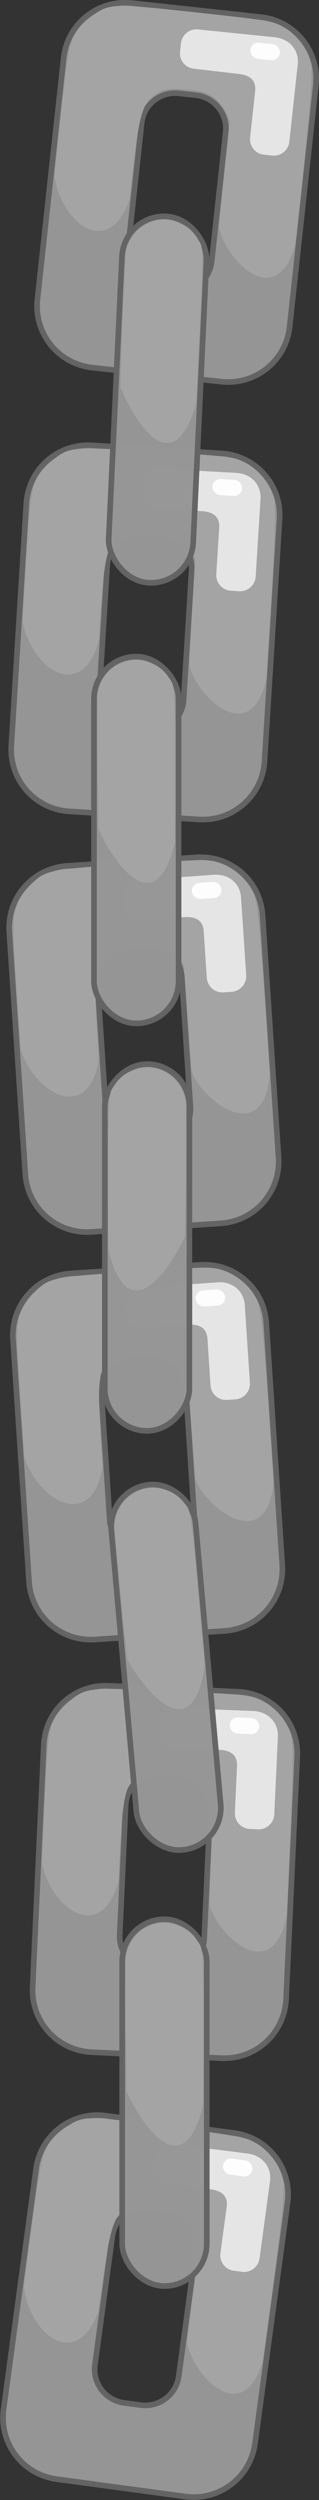
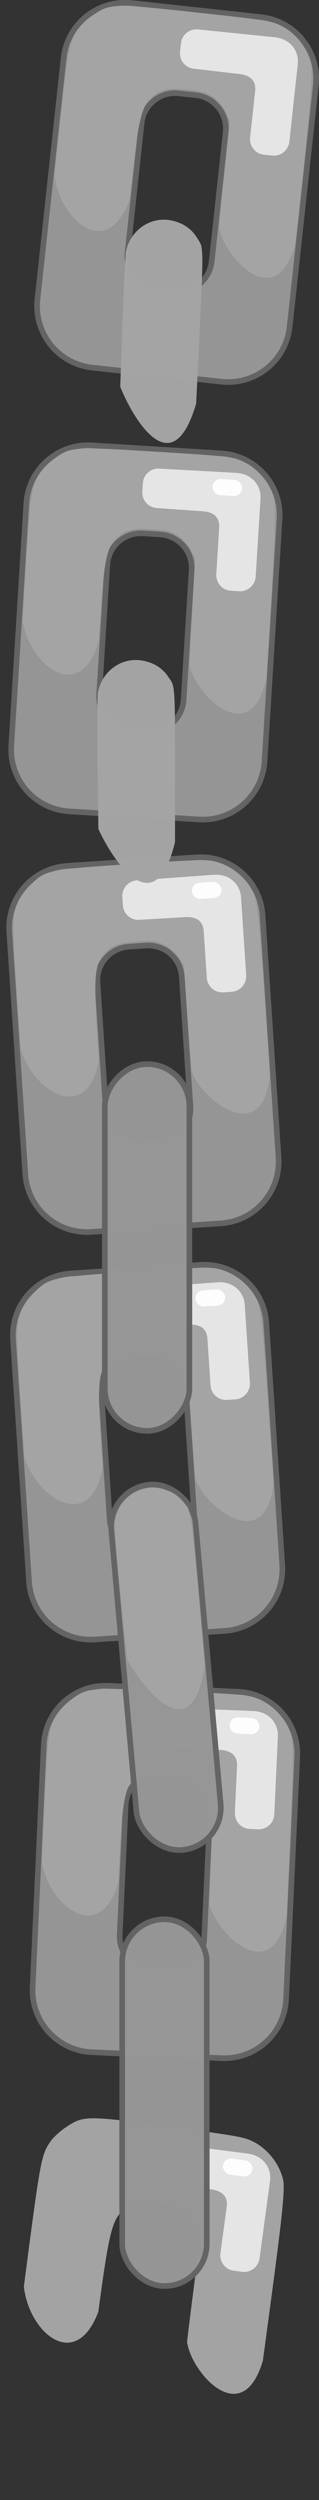
<svg xmlns="http://www.w3.org/2000/svg" xmlns:ns1="http://sodipodi.sourceforge.net/DTD/sodipodi-0.dtd" xmlns:ns2="http://www.inkscape.org/namespaces/inkscape" id="svg9757" ns1:docname="New document 28" viewBox="0 0 56.578 443.08" version="1.1" ns2:version="0.47 r22583">
  <rect x="0" y="0" width="56.578" height="443.08" fill="#333333" stroke="none" />
  <ns1:namedview id="base" bordercolor="#666666" ns2:pageshadow="2" ns2:window-y="3" pagecolor="#ffffff" ns2:window-height="575" ns2:window-maximized="1" ns2:zoom="0.49497475" ns2:window-x="-5" showgrid="false" borderopacity="1.0" ns2:current-layer="layer1" ns2:cx="156.89802" ns2:cy="189.26535" ns2:window-width="1024" ns2:pageopacity="0.0" ns2:document-units="px" />
  <g id="layer1" ns2:label="Layer 1" ns2:groupmode="layer" transform="translate(-218.1 -215.92)">
    <g id="g3234" ns2:transform-center-x="-1.5642207" ns2:transform-center-y="23.686995" transform="matrix(.998 -.066 .066 .998 197.92 354.09)">
      <path id="path3236" style="opacity:0.99;stroke:#646464;fill:#969696" d="m31 17.375c-6.094 0-11 4.906-11 11v43c0 6.094 4.906 11 11 11h23c6.094 0 11-4.906 11-11v-43c0-6.094-4.906-11-11-11h-23zm10 15h3c3.316 0 6 2.653 6 5.969v23.031c0 3.316-2.684 6-6 6h-3c-3.316 0-6-2.684-6-6v-23.031c0-3.316 2.684-5.969 6-5.969z" />
      <path id="path3238" ns1:nodetypes="ccccsssccsssssc" style="opacity:0.99;fill:#a5a5a5" d="m64.419 56.649c-1.977 12.913-12.415 3.697-13.776-1.496-0.099-4.435-0.153-18.905-0.153-18.905l-0.858-1.464c-0.501-0.855-1.504-1.833-2.411-2.35-1.341-0.766-1.991-0.886-4.767-0.879-3.423 0.009-4.648 0.41-6.144 2.012-1.82 1.95-1.982 4.906-1.974 18.428-2.581 11.201-11.7 5.325-13.688-2.667-0.113-22.993-0.086-23.521 1.274-26.187 0.374-0.733 1.419-1.983 2.322-2.778 2.86-2.518 3.235-2.57 18.26-2.57 12.587 0 13.424 0.04 15.289 0.738 2.594 0.97 4.916 3.292 5.886 5.886 0.719 1.921 0.738 9.666 0.738 32.232z" />
      <path id="path3240" ns1:nodetypes="ccccccccccccc" style="opacity:0.99;fill:#e6e6e6" d="m43.156 20.75c-1.533 0-2.75 1.248-2.75 2.781v1.469c0 1.533 1.217 2.75 2.75 2.75l7.836 0.063c2.391-0.058 3.495 0.943 3.414 2.969v7.999c0 1.533 1.217 2.781 2.75 2.781h1.469c1.533 0 2.781-1.248 2.781-2.781v-13.829c0-2.291-1.75-4.296-4.549-4.296l-13.701 0.094z" />
      <rect id="rect3242" style="opacity:0.99;fill:#fdfdfd" ry="1.429" height="2.857" width="5.268" y="21.916" x="52.768" />
    </g>
    <g id="g3228" ns2:transform-center-x="-1.2813979" ns2:transform-center-y="-20.668441" transform="matrix(.998 .062 -.062 .998 204.57 275.59)">
      <path id="rect3159" style="opacity:0.99;stroke:#646464;fill:#969696" d="m31 17.375c-6.094 0-11 4.906-11 11v43c0 6.094 4.906 11 11 11h23c6.094 0 11-4.906 11-11v-43c0-6.094-4.906-11-11-11h-23zm10 15h3c3.316 0 6 2.653 6 5.969v23.031c0 3.316-2.684 6-6 6h-3c-3.316 0-6-2.684-6-6v-23.031c0-3.316 2.684-5.969 6-5.969z" />
      <path id="path3175" ns1:nodetypes="ccccsssccsssssc" style="opacity:0.99;fill:#a5a5a5" d="m64.419 56.649c-1.977 12.913-12.415 3.697-13.776-1.496-0.099-4.435-0.153-18.905-0.153-18.905l-0.858-1.464c-0.501-0.855-1.504-1.833-2.411-2.35-1.341-0.766-1.991-0.886-4.767-0.879-3.423 0.009-4.648 0.41-6.144 2.012-1.82 1.95-1.982 4.906-1.974 18.428-2.581 11.201-11.7 5.325-13.688-2.667-0.113-22.993-0.086-23.521 1.274-26.187 0.374-0.733 1.419-1.983 2.322-2.778 2.86-2.518 3.235-2.57 18.26-2.57 12.587 0 13.424 0.04 15.289 0.738 2.594 0.97 4.916 3.292 5.886 5.886 0.719 1.921 0.738 9.666 0.738 32.232z" />
      <path id="rect3191" ns1:nodetypes="ccccccccccccc" style="opacity:0.99;fill:#e6e6e6" d="m43.156 20.75c-1.533 0-2.75 1.248-2.75 2.781v1.469c0 1.533 1.217 2.75 2.75 2.75l7.836 0.063c2.391-0.058 3.495 0.943 3.414 2.969v7.999c0 1.533 1.217 2.781 2.75 2.781h1.469c1.533 0 2.781-1.248 2.781-2.781v-13.829c0-2.291-1.75-4.296-4.549-4.296l-13.701 0.094z" />
      <rect id="rect3202" style="opacity:0.99;fill:#fdfdfd" ry="1.429" height="2.857" width="5.268" y="21.916" x="52.768" />
    </g>
    <g id="g3224" transform="translate(164.77 314.93)">
-       <rect id="rect3167" style="opacity:0.99;stroke:#646464;fill:#969696" ry="7.5" height="65" width="15" y="17.362" x="70" />
      <path id="path3179" ns1:nodetypes="cssccc" style="opacity:0.99;fill:#a5a5a5" d="m70.648 24.033c0.575-3.977 4.171-6.663 7.98-5.961 2.023 0.373 3.527 1.334 4.588 2.932 1.28 1.928 1.203-0.031 1.15 29.242-3.701 15.286-11.516 2.267-13.589-2.342-0.085-9.38-0.291-14.423-0.129-23.871z" />
    </g>
    <g id="g3234-6" ns2:transform-center-x="-1.564217" ns2:transform-center-y="23.686995" transform="matrix(.998 -.066 .066 .998 198.58 426.32)">
      <path id="path3236-3" style="opacity:0.99;stroke:#646464;fill:#969696" d="m31 17.375c-6.094 0-11 4.906-11 11v43c0 6.094 4.906 11 11 11h23c6.094 0 11-4.906 11-11v-43c0-6.094-4.906-11-11-11h-23zm10 15h3c3.316 0 6 2.653 6 5.969v23.031c0 3.316-2.684 6-6 6h-3c-3.316 0-6-2.684-6-6v-23.031c0-3.316 2.684-5.969 6-5.969z" />
      <path id="path3238-9" ns1:nodetypes="ccccsssccsssssc" style="opacity:0.99;fill:#a5a5a5" d="m64.419 56.649c-1.977 12.913-12.415 3.697-13.776-1.496-0.099-4.435-0.153-18.905-0.153-18.905l-0.858-1.464c-0.501-0.855-1.504-1.833-2.411-2.35-1.341-0.766-1.991-0.886-4.767-0.879-3.423 0.009-4.648 0.41-6.144 2.012-1.82 1.95-1.982 4.906-1.974 18.428-2.581 11.201-11.7 5.325-13.688-2.667-0.113-22.993-0.086-23.521 1.274-26.187 0.374-0.733 1.419-1.983 2.322-2.778 2.86-2.518 3.235-2.57 18.26-2.57 12.587 0 13.424 0.04 15.289 0.738 2.594 0.97 4.916 3.292 5.886 5.886 0.719 1.921 0.738 9.666 0.738 32.232z" />
      <path id="path3240-4" ns1:nodetypes="ccccccccccccc" style="opacity:0.99;fill:#e6e6e6" d="m43.156 20.75c-1.533 0-2.75 1.248-2.75 2.781v1.469c0 1.533 1.217 2.75 2.75 2.75l7.836 0.063c2.391-0.058 3.495 0.943 3.414 2.969v7.999c0 1.533 1.217 2.781 2.75 2.781h1.469c1.533 0 2.781-1.248 2.781-2.781v-13.829c0-2.291-1.75-4.296-4.549-4.296l-13.701 0.094z" />
      <rect id="rect3242-8" style="opacity:0.99;fill:#fdfdfd" ry="1.429" height="2.857" width="5.268" y="21.916" x="52.768" />
    </g>
    <g id="g3224-1" transform="matrix(-1 0 0 1 321.69 387.15)">
      <rect id="rect3167-2" style="opacity:0.99;stroke:#646464;fill:#969696" ry="7.5" height="65" width="15" y="17.362" x="70" />
-       <path id="path3179-9" ns1:nodetypes="cssccc" style="opacity:0.99;fill:#a5a5a5" d="m70.648 24.033c0.575-3.977 4.171-6.663 7.98-5.961 2.023 0.373 3.527 1.334 4.588 2.932 1.28 1.928 1.203-0.031 1.15 29.242-3.701 15.286-11.516 2.267-13.589-2.342-0.085-9.38-0.291-14.423-0.129-23.871z" />
+       <path id="path3179-9" ns1:nodetypes="cssccc" style="opacity:0.99;fill:#a5a5a5" d="m70.648 24.033z" />
    </g>
    <g id="g3234-9" ns2:transform-center-x="1.0948332" ns2:transform-center-y="23.713328" transform="matrix(.999 .046 -.046 .999 207.19 495.91)">
      <path id="path3236-0" style="opacity:0.99;stroke:#646464;fill:#969696" d="m31 17.375c-6.094 0-11 4.906-11 11v43c0 6.094 4.906 11 11 11h23c6.094 0 11-4.906 11-11v-43c0-6.094-4.906-11-11-11h-23zm10 15h3c3.316 0 6 2.653 6 5.969v23.031c0 3.316-2.684 6-6 6h-3c-3.316 0-6-2.684-6-6v-23.031c0-3.316 2.684-5.969 6-5.969z" />
      <path id="path3238-8" ns1:nodetypes="ccccsssccsssssc" style="opacity:0.99;fill:#a5a5a5" d="m64.419 56.649c-1.977 12.913-12.415 3.697-13.776-1.496-0.099-4.435-0.153-18.905-0.153-18.905l-0.858-1.464c-0.501-0.855-1.504-1.833-2.411-2.35-1.341-0.766-1.991-0.886-4.767-0.879-3.423 0.009-4.648 0.41-6.144 2.012-1.82 1.95-1.982 4.906-1.974 18.428-2.581 11.201-11.7 5.325-13.688-2.667-0.113-22.993-0.086-23.521 1.274-26.187 0.374-0.733 1.419-1.983 2.322-2.778 2.86-2.518 3.235-2.57 18.26-2.57 12.587 0 13.424 0.04 15.289 0.738 2.594 0.97 4.916 3.292 5.886 5.886 0.719 1.921 0.738 9.666 0.738 32.232z" />
      <path id="path3240-8" ns1:nodetypes="ccccccccccccc" style="opacity:0.99;fill:#e6e6e6" d="m43.156 20.75c-1.533 0-2.75 1.248-2.75 2.781v1.469c0 1.533 1.217 2.75 2.75 2.75l7.836 0.063c2.391-0.058 3.495 0.943 3.414 2.969v7.999c0 1.533 1.217 2.781 2.75 2.781h1.469c1.533 0 2.781-1.248 2.781-2.781v-13.829c0-2.291-1.75-4.296-4.549-4.296l-13.701 0.094z" />
      <rect id="rect3242-5" style="opacity:0.99;fill:#fdfdfd" ry="1.429" height="2.857" width="5.268" y="21.916" x="52.768" />
    </g>
    <g id="g3224-0" transform="matrix(.996 -.089 .089 .996 165.91 468.65)">
      <rect id="rect3167-9" style="opacity:0.99;stroke:#646464;fill:#969696" ry="7.5" height="65" width="15" y="17.362" x="70" />
      <path id="path3179-6" ns1:nodetypes="cssccc" style="opacity:0.99;fill:#a5a5a5" d="m70.648 24.033c0.575-3.977 4.171-6.663 7.98-5.961 2.023 0.373 3.527 1.334 4.588 2.932 1.28 1.928 1.203-0.031 1.15 29.242-3.701 15.286-11.516 2.267-13.589-2.342-0.085-9.38-0.291-14.423-0.129-23.871z" />
    </g>
    <g id="g3234-9-7" ns2:transform-center-y="17.377804" transform="matrix(.991 .134 -.134 .991 208.48 569.51)">
-       <path id="path3236-0-3" style="opacity:0.99;stroke:#646464;fill:#969696" d="m31 17.375c-6.094 0-11 4.906-11 11v43c0 6.094 4.906 11 11 11h23c6.094 0 11-4.906 11-11v-43c0-6.094-4.906-11-11-11h-23zm10 15h3c3.316 0 6 2.653 6 5.969v23.031c0 3.316-2.684 6-6 6h-3c-3.316 0-6-2.684-6-6v-23.031c0-3.316 2.684-5.969 6-5.969z" />
      <path id="path3238-8-5" ns1:nodetypes="ccccsssccsssssc" style="opacity:0.99;fill:#a5a5a5" d="m64.419 56.649c-1.977 12.913-12.415 3.697-13.776-1.496-0.099-4.435-0.153-18.905-0.153-18.905l-0.858-1.464c-0.501-0.855-1.504-1.833-2.411-2.35-1.341-0.766-1.991-0.886-4.767-0.879-3.423 0.009-4.648 0.41-6.144 2.012-1.82 1.95-1.982 4.906-1.974 18.428-2.581 11.201-11.7 5.325-13.688-2.667-0.113-22.993-0.086-23.521 1.274-26.187 0.374-0.733 1.419-1.983 2.322-2.778 2.86-2.518 3.235-2.57 18.26-2.57 12.587 0 13.424 0.04 15.289 0.738 2.594 0.97 4.916 3.292 5.886 5.886 0.719 1.921 0.738 9.666 0.738 32.232z" />
      <path id="path3240-8-0" ns1:nodetypes="ccccccccccccc" style="opacity:0.99;fill:#e6e6e6" d="m43.156 20.75c-1.533 0-2.75 1.248-2.75 2.781v1.469c0 1.533 1.217 2.75 2.75 2.75l7.836 0.063c2.391-0.058 3.495 0.943 3.414 2.969v7.999c0 1.533 1.217 2.781 2.75 2.781h1.469c1.533 0 2.781-1.248 2.781-2.781v-13.829c0-2.291-1.75-4.296-4.549-4.296l-13.701 0.094z" />
      <rect id="rect3242-5-6" style="opacity:0.99;fill:#fdfdfd" ry="1.429" height="2.857" width="5.268" y="21.916" x="52.768" />
    </g>
    <g id="g3224-0-1" ns2:transform-center-x="-3.4053579" ns2:transform-center-y="-18.730223" transform="matrix(1 -0 0 1 169.77 538.71)">
      <rect id="rect3167-9-2" style="opacity:0.99;stroke:#646464;fill:#969696" ry="7.5" height="65" width="15" y="17.362" x="70" />
-       <path id="path3179-6-5" ns1:nodetypes="cssccc" style="opacity:0.99;fill:#a5a5a5" d="m70.648 24.033c0.575-3.977 4.171-6.663 7.98-5.961 2.023 0.373 3.527 1.334 4.588 2.932 1.28 1.928 1.203-0.031 1.15 29.242-3.701 15.286-11.516 2.267-13.589-2.342-0.085-9.38-0.291-14.423-0.129-23.871z" />
    </g>
    <g id="g3228-6" ns2:transform-center-x="-2.2452684" ns2:transform-center-y="-20.586041" transform="matrix(.994 .108 -.108 .994 212.57 195.85)">
      <path id="rect3159-4" style="opacity:0.99;stroke:#646464;fill:#969696" d="m31 17.375c-6.094 0-11 4.906-11 11v43c0 6.094 4.906 11 11 11h23c6.094 0 11-4.906 11-11v-43c0-6.094-4.906-11-11-11h-23zm10 15h3c3.316 0 6 2.653 6 5.969v23.031c0 3.316-2.684 6-6 6h-3c-3.316 0-6-2.684-6-6v-23.031c0-3.316 2.684-5.969 6-5.969z" />
      <path id="path3175-0" ns1:nodetypes="ccccsssccsssssc" style="opacity:0.99;fill:#a5a5a5" d="m64.419 56.649c-1.977 12.913-12.415 3.697-13.776-1.496-0.099-4.435-0.153-18.905-0.153-18.905l-0.858-1.464c-0.501-0.855-1.504-1.833-2.411-2.35-1.341-0.766-1.991-0.886-4.767-0.879-3.423 0.009-4.648 0.41-6.144 2.012-1.82 1.95-1.982 4.906-1.974 18.428-2.581 11.201-11.7 5.325-13.688-2.667-0.113-22.993-0.086-23.521 1.274-26.187 0.374-0.733 1.419-1.983 2.322-2.778 2.86-2.518 3.235-2.57 18.26-2.57 12.587 0 13.424 0.04 15.289 0.738 2.594 0.97 4.916 3.292 5.886 5.886 0.719 1.921 0.738 9.666 0.738 32.232z" />
      <path id="rect3191-4" ns1:nodetypes="ccccccccccccc" style="opacity:0.99;fill:#e6e6e6" d="m43.156 20.75c-1.533 0-2.75 1.248-2.75 2.781v1.469c0 1.533 1.217 2.75 2.75 2.75l7.836 0.063c2.391-0.058 3.495 0.943 3.414 2.969v7.999c0 1.533 1.217 2.781 2.75 2.781h1.469c1.533 0 2.781-1.248 2.781-2.781v-13.829c0-2.291-1.75-4.296-4.549-4.296l-13.701 0.094z" />
-       <rect id="rect3202-4" style="opacity:0.99;fill:#fdfdfd" ry="1.429" height="2.857" width="5.268" y="21.916" x="52.768" />
    </g>
    <g id="g3224-8" transform="matrix(.999 .047 -.047 .999 170.97 233.28)">
-       <rect id="rect3167-7" style="opacity:0.99;stroke:#646464;fill:#969696" ry="7.5" height="65" width="15" y="17.362" x="70" />
      <path id="path3179-2" ns1:nodetypes="cssccc" style="opacity:0.99;fill:#a5a5a5" d="m70.648 24.033c0.575-3.977 4.171-6.663 7.98-5.961 2.023 0.373 3.527 1.334 4.588 2.932 1.28 1.928 1.203-0.031 1.15 29.242-3.701 15.286-11.516 2.267-13.589-2.342-0.085-9.38-0.291-14.423-0.129-23.871z" />
    </g>
  </g>
</svg>